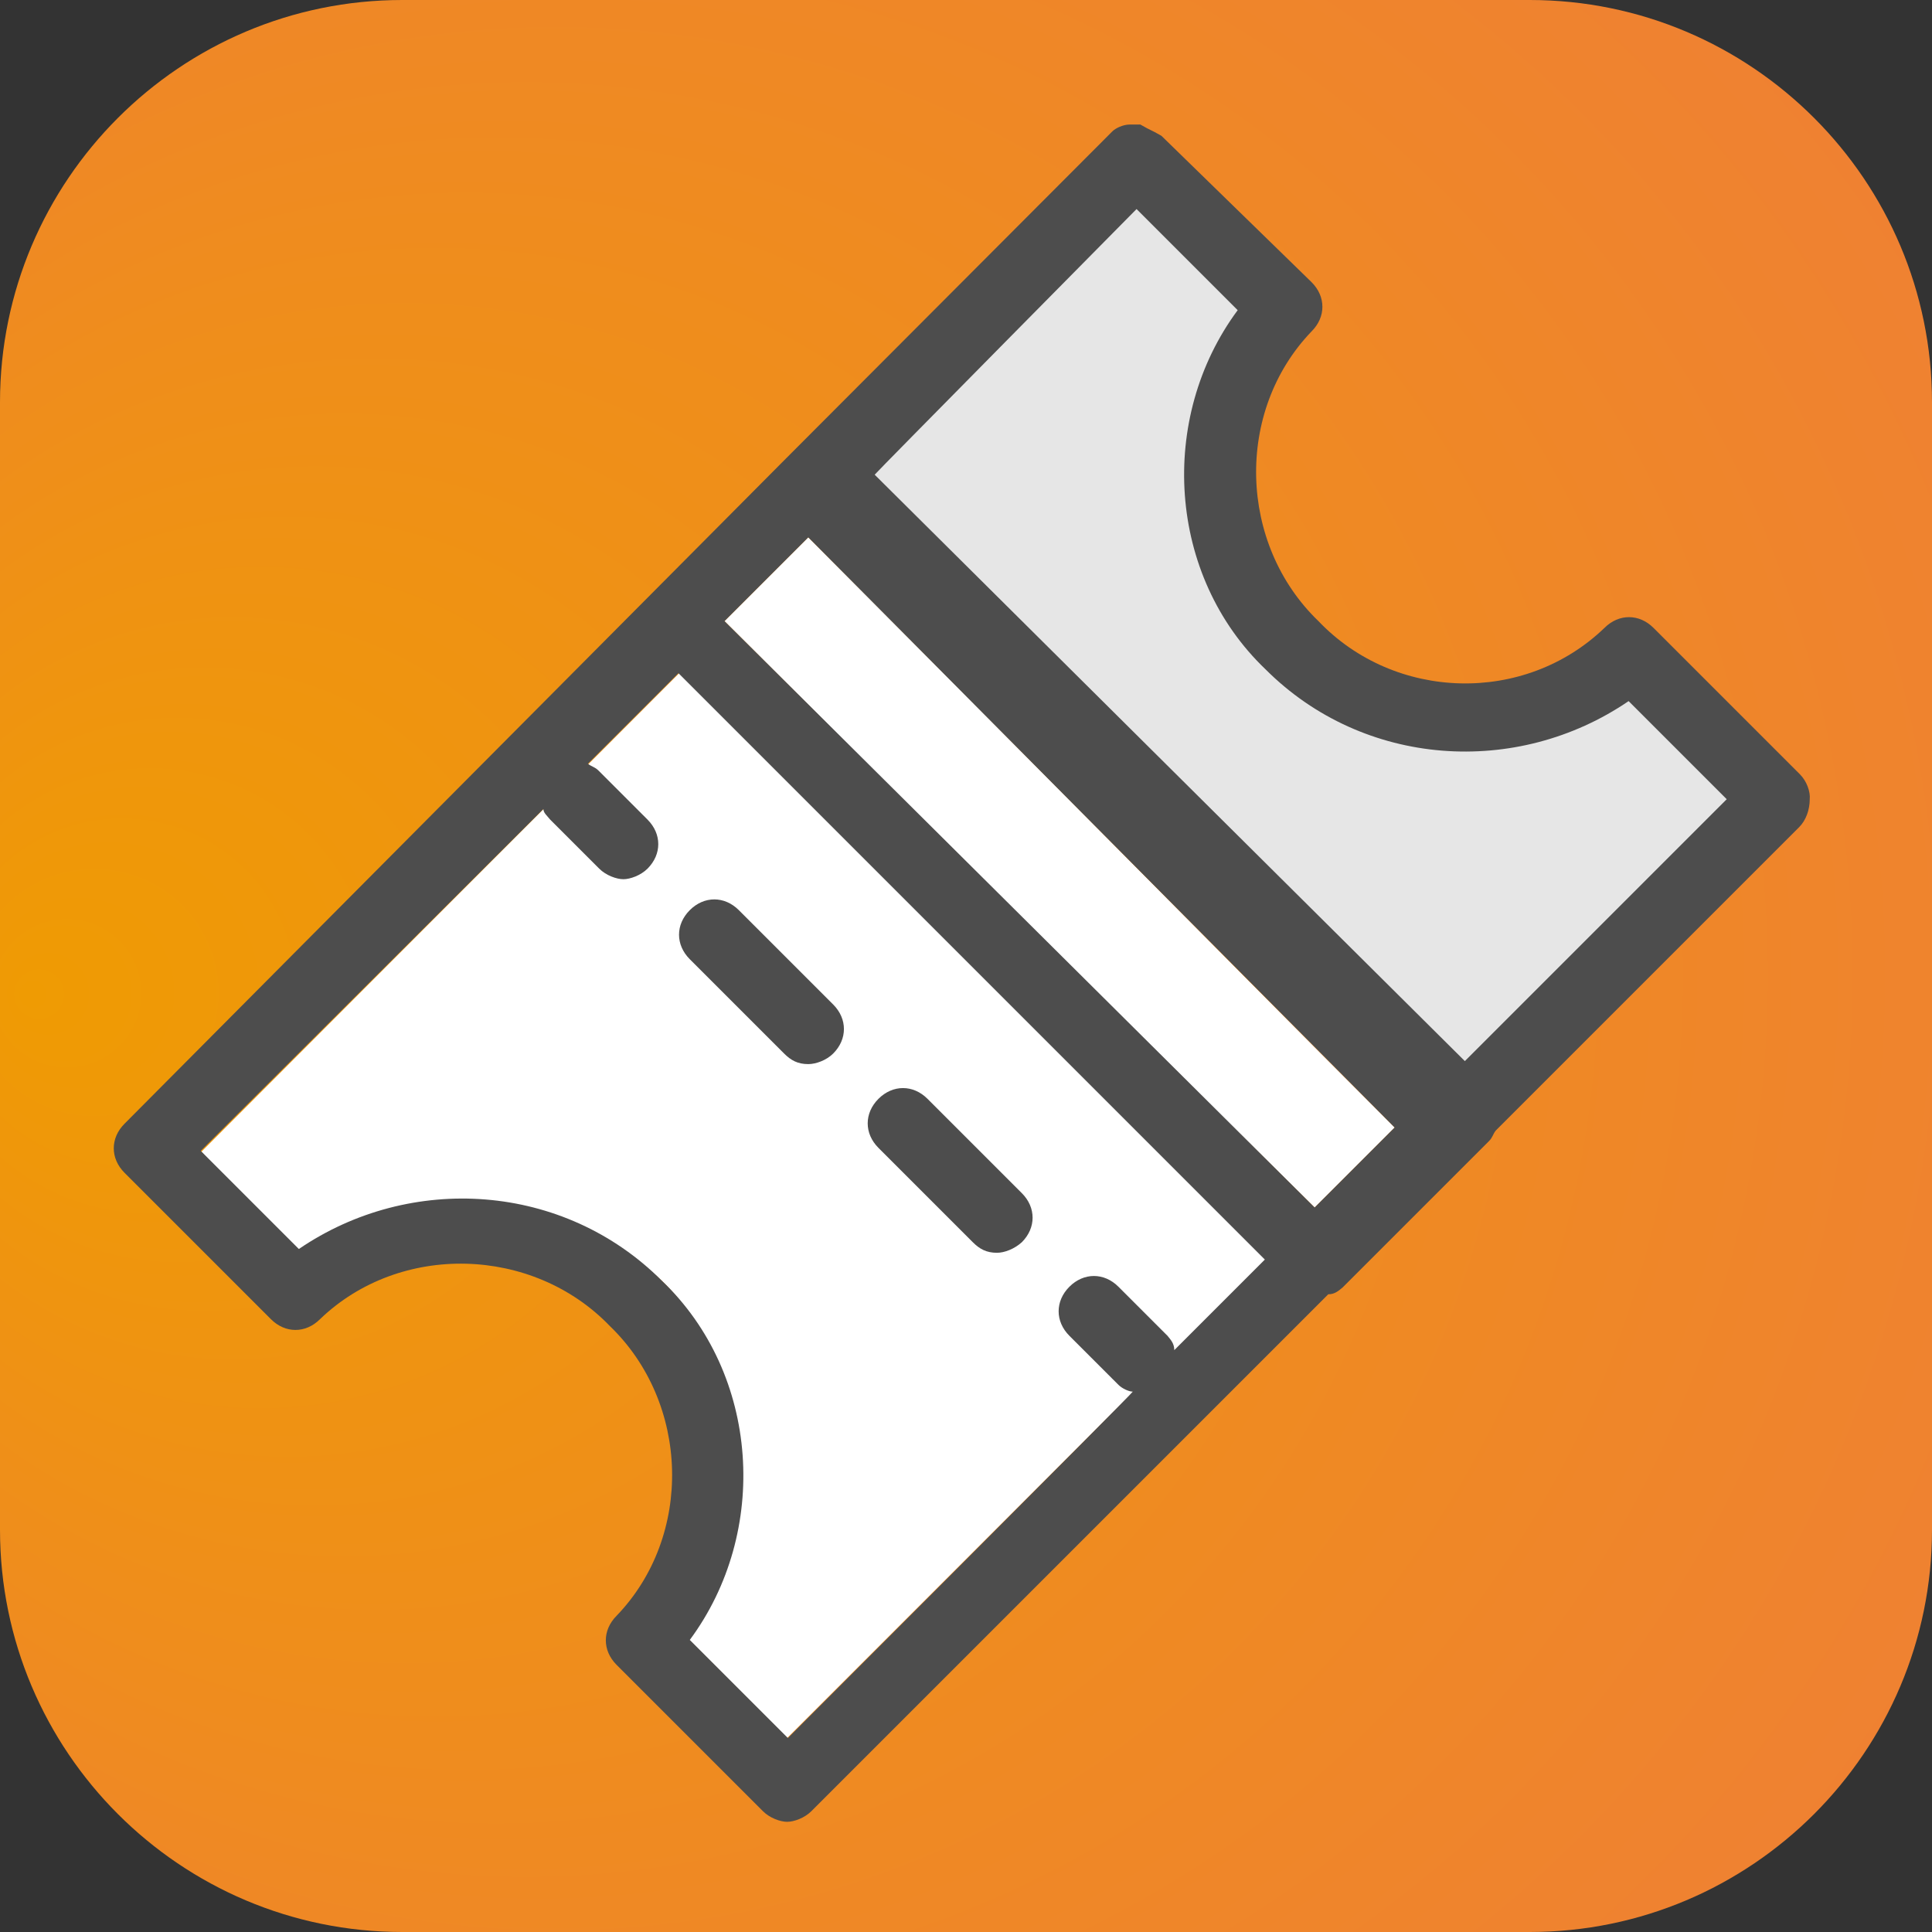
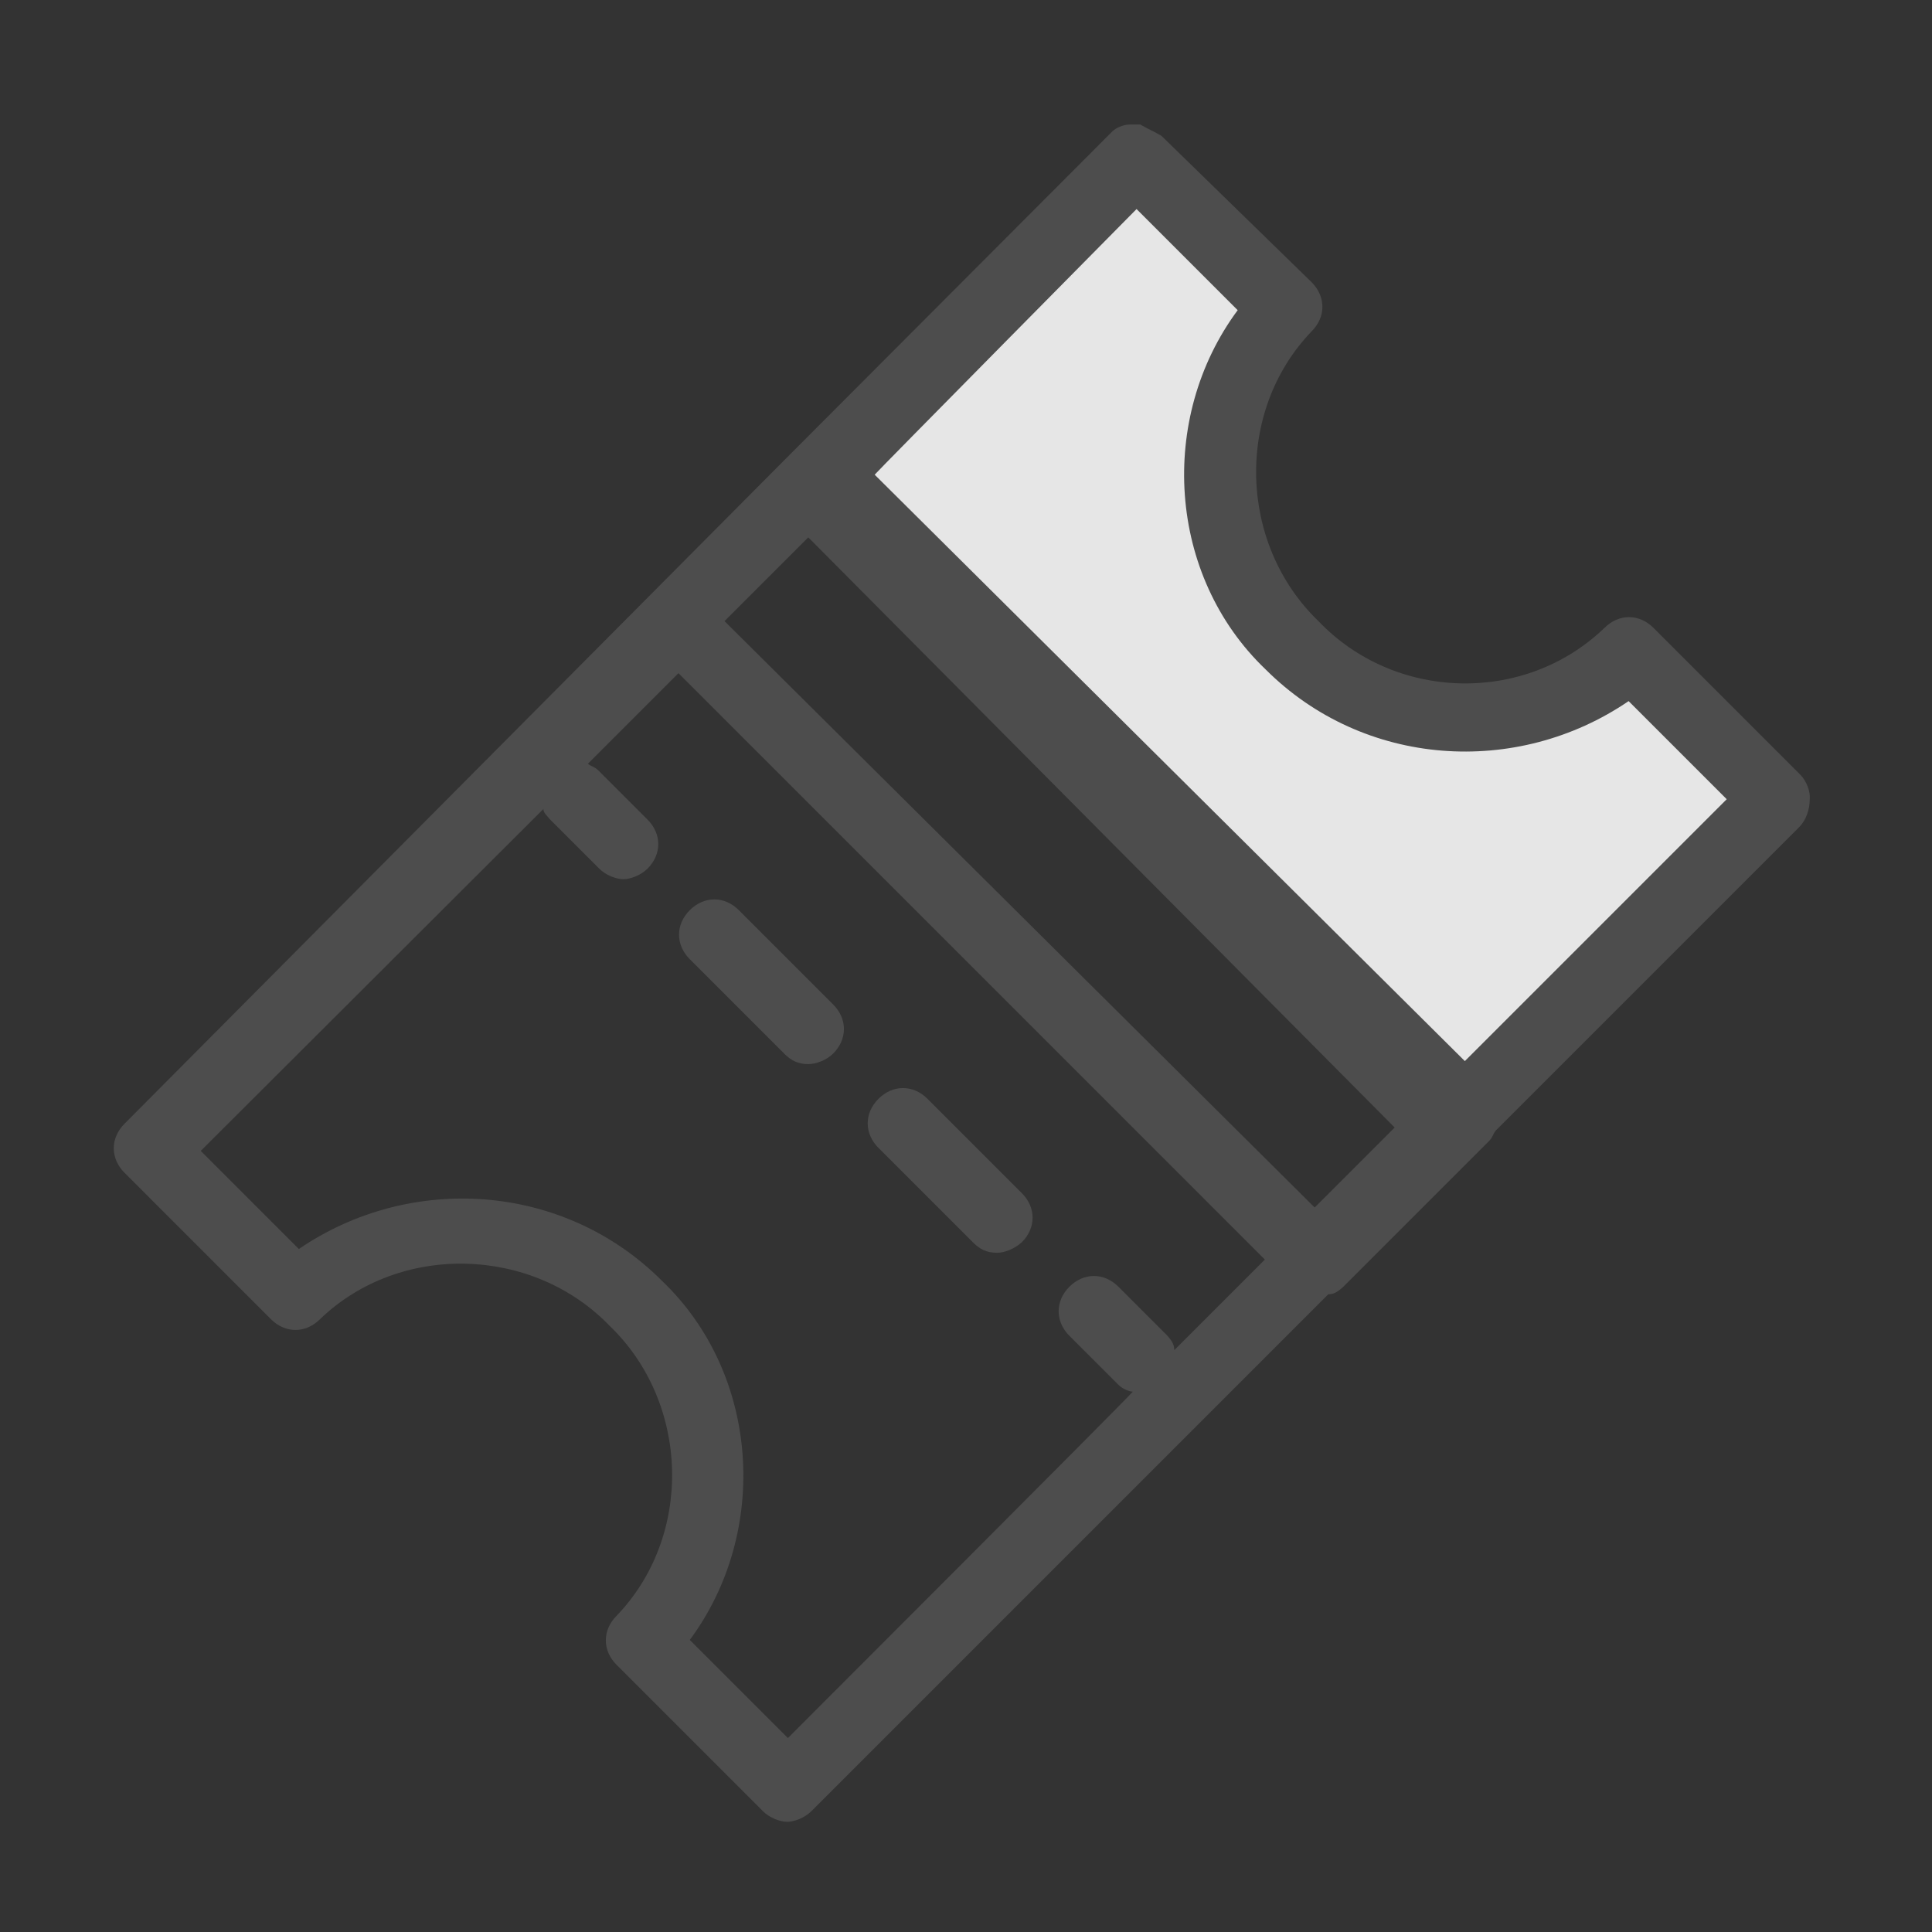
<svg xmlns="http://www.w3.org/2000/svg" version="1.1" id="Layer_1" x="0px" y="0px" viewBox="0 0 256 256" style="enable-background:new 0 0 256 256;" xml:space="preserve">
  <rect x="0" y="0" width="256" height="256" fill="#333333" stroke="none" />
  <style type="text/css">
	.st0{fill:url(#SVGID_1_);}
	.st1{fill:#FFFFFF;}
	.st2{fill:#E6E6E6;}
	.st3{fill:#4D4D4D;}
</style>
  <radialGradient id="SVGID_1_" cx="128" cy="128" r="224.405" fx="3.349" fy="131.762" gradientTransform="matrix(1 0 0 0.995 0 0.681)" gradientUnits="userSpaceOnUse">
    <stop offset="0" style="stop-color:#EF9B03" />
    <stop offset="0.323" style="stop-color:#EF9017" />
    <stop offset="1" style="stop-color:#EF7B3D" />
  </radialGradient>
-   <path class="st0" d="M202.7,256H53.3C23.9,256,0,232.1,0,202.7V53.3C0,23.9,23.9,0,53.3,0h149.4C232.1,0,256,23.9,256,53.3v149.4  C256,232.1,232.1,256,202.7,256z" />
  <g>
-     <path class="st1" d="M26.7,152.6L90,89.2l77.7,77.7l-63.4,63.4l-13-13c0,0,10.9-30.3-1.4-45.2c-14-17-38.6-7.7-50.4-6.6   c-11.9,1.1-1.5,0.5-1.5,0.5L26.7,152.6z" />
-     <path class="st1" d="M96,82.3l11.1-11.1c25.9,25.9,51.8,52.3,77.7,78.2L174.2,160C148.3,134.5,121.9,108.2,96,82.3z" />
    <path class="st2" d="M191.8,149.8l43.5-43.5l-19.4-19.4C203.4,98.9,183,98.4,171,86c-12.5-12-13-32.4-0.9-44.9l-19.4-19.9   l-43.5,43.5C107.1,64.7,191.8,149.8,191.8,149.8z" />
    <path class="st3" d="M132.1,166c-1.4,0-2.3-0.5-3.2-1.4l-12.5-12.5c-1.9-1.9-1.9-4.6,0-6.5c1.9-1.9,4.6-1.9,6.5,0l12.5,12.5   c1.9,1.9,1.9,4.6,0,6.5C134.4,165.5,133.1,166,132.1,166z M107.1,141c-1.4,0-2.3-0.5-3.2-1.4l-12.5-12.5c-1.9-1.9-1.9-4.6,0-6.5   c1.9-1.9,4.6-1.9,6.5,0l12.5,12.5c1.9,1.9,1.9,4.6,0,6.5C109.5,140.5,108.1,141,107.1,141z" />
    <path class="st3" d="M238.5,102.6l-19.4-19.4c-1.9-1.9-4.6-1.9-6.5,0c-10.6,10.2-27.8,9.7-37.9-0.9c-10.6-10.2-11.1-27.8-0.9-38.4   c1.9-1.9,1.9-4.6,0-6.5L153.9,18l-0.9-0.5L152,17l-0.9-0.5h-1.4c-0.9,0-1.9,0.5-2.3,0.9L103.9,61l-87.4,87.9   c-1.9,1.9-1.9,4.6,0,6.5l19.4,19.4c1.9,1.9,4.6,1.9,6.5,0c10.6-10.2,28.2-9.7,38.4,0.9c10.6,10.2,11.1,27.8,0.9,38.4   c-1.9,1.9-1.9,4.6,0,6.5l19.4,19.4c0.9,0.9,2.3,1.4,3.2,1.4s2.3-0.5,3.2-1.4l68.5-68.5c0.9,0,1.4-0.5,1.9-0.9l19.4-19.4   c0.5-0.5,0.5-0.9,0.9-1.4l40.2-40.2c0.9-0.9,1.4-2.3,1.4-3.7C239.9,104.9,239.4,103.5,238.5,102.6z M150.6,27.7L164,41.1   c-10.6,14.3-9.3,35.2,3.7,47.6c13,13,33.3,14.3,48.1,4.2l13,13l-34.7,34.7l-78.2-77.7C115.9,62.8,150.6,27.7,150.6,27.7z    M107.1,71.2l77.7,78.2L174.2,160L96,82.3C96,82.3,107.1,71.2,107.1,71.2z M104.4,230.3l-13-13c10.6-14.3,9.3-35.2-3.7-47.6   c-13-13-33.3-14.3-48.1-4.2l-13-13L72,107.2c0,0.5,0.5,0.9,0.9,1.4l6.5,6.5c0.9,0.9,2.3,1.4,3.2,1.4s2.3-0.5,3.2-1.4   c1.9-1.9,1.9-4.6,0-6.5l-6.5-6.5c-0.5-0.5-0.9-0.5-1.4-0.9l12-12l77.7,77.7l-12,12c0-0.9-0.5-1.4-0.9-1.9l-6.5-6.5   c-1.9-1.9-4.6-1.9-6.5,0c-1.9,1.9-1.9,4.6,0,6.5l6.5,6.5c0.5,0.5,1.4,0.9,1.9,0.9C150.2,184.5,104.4,230.3,104.4,230.3z" />
  </g>
</svg>